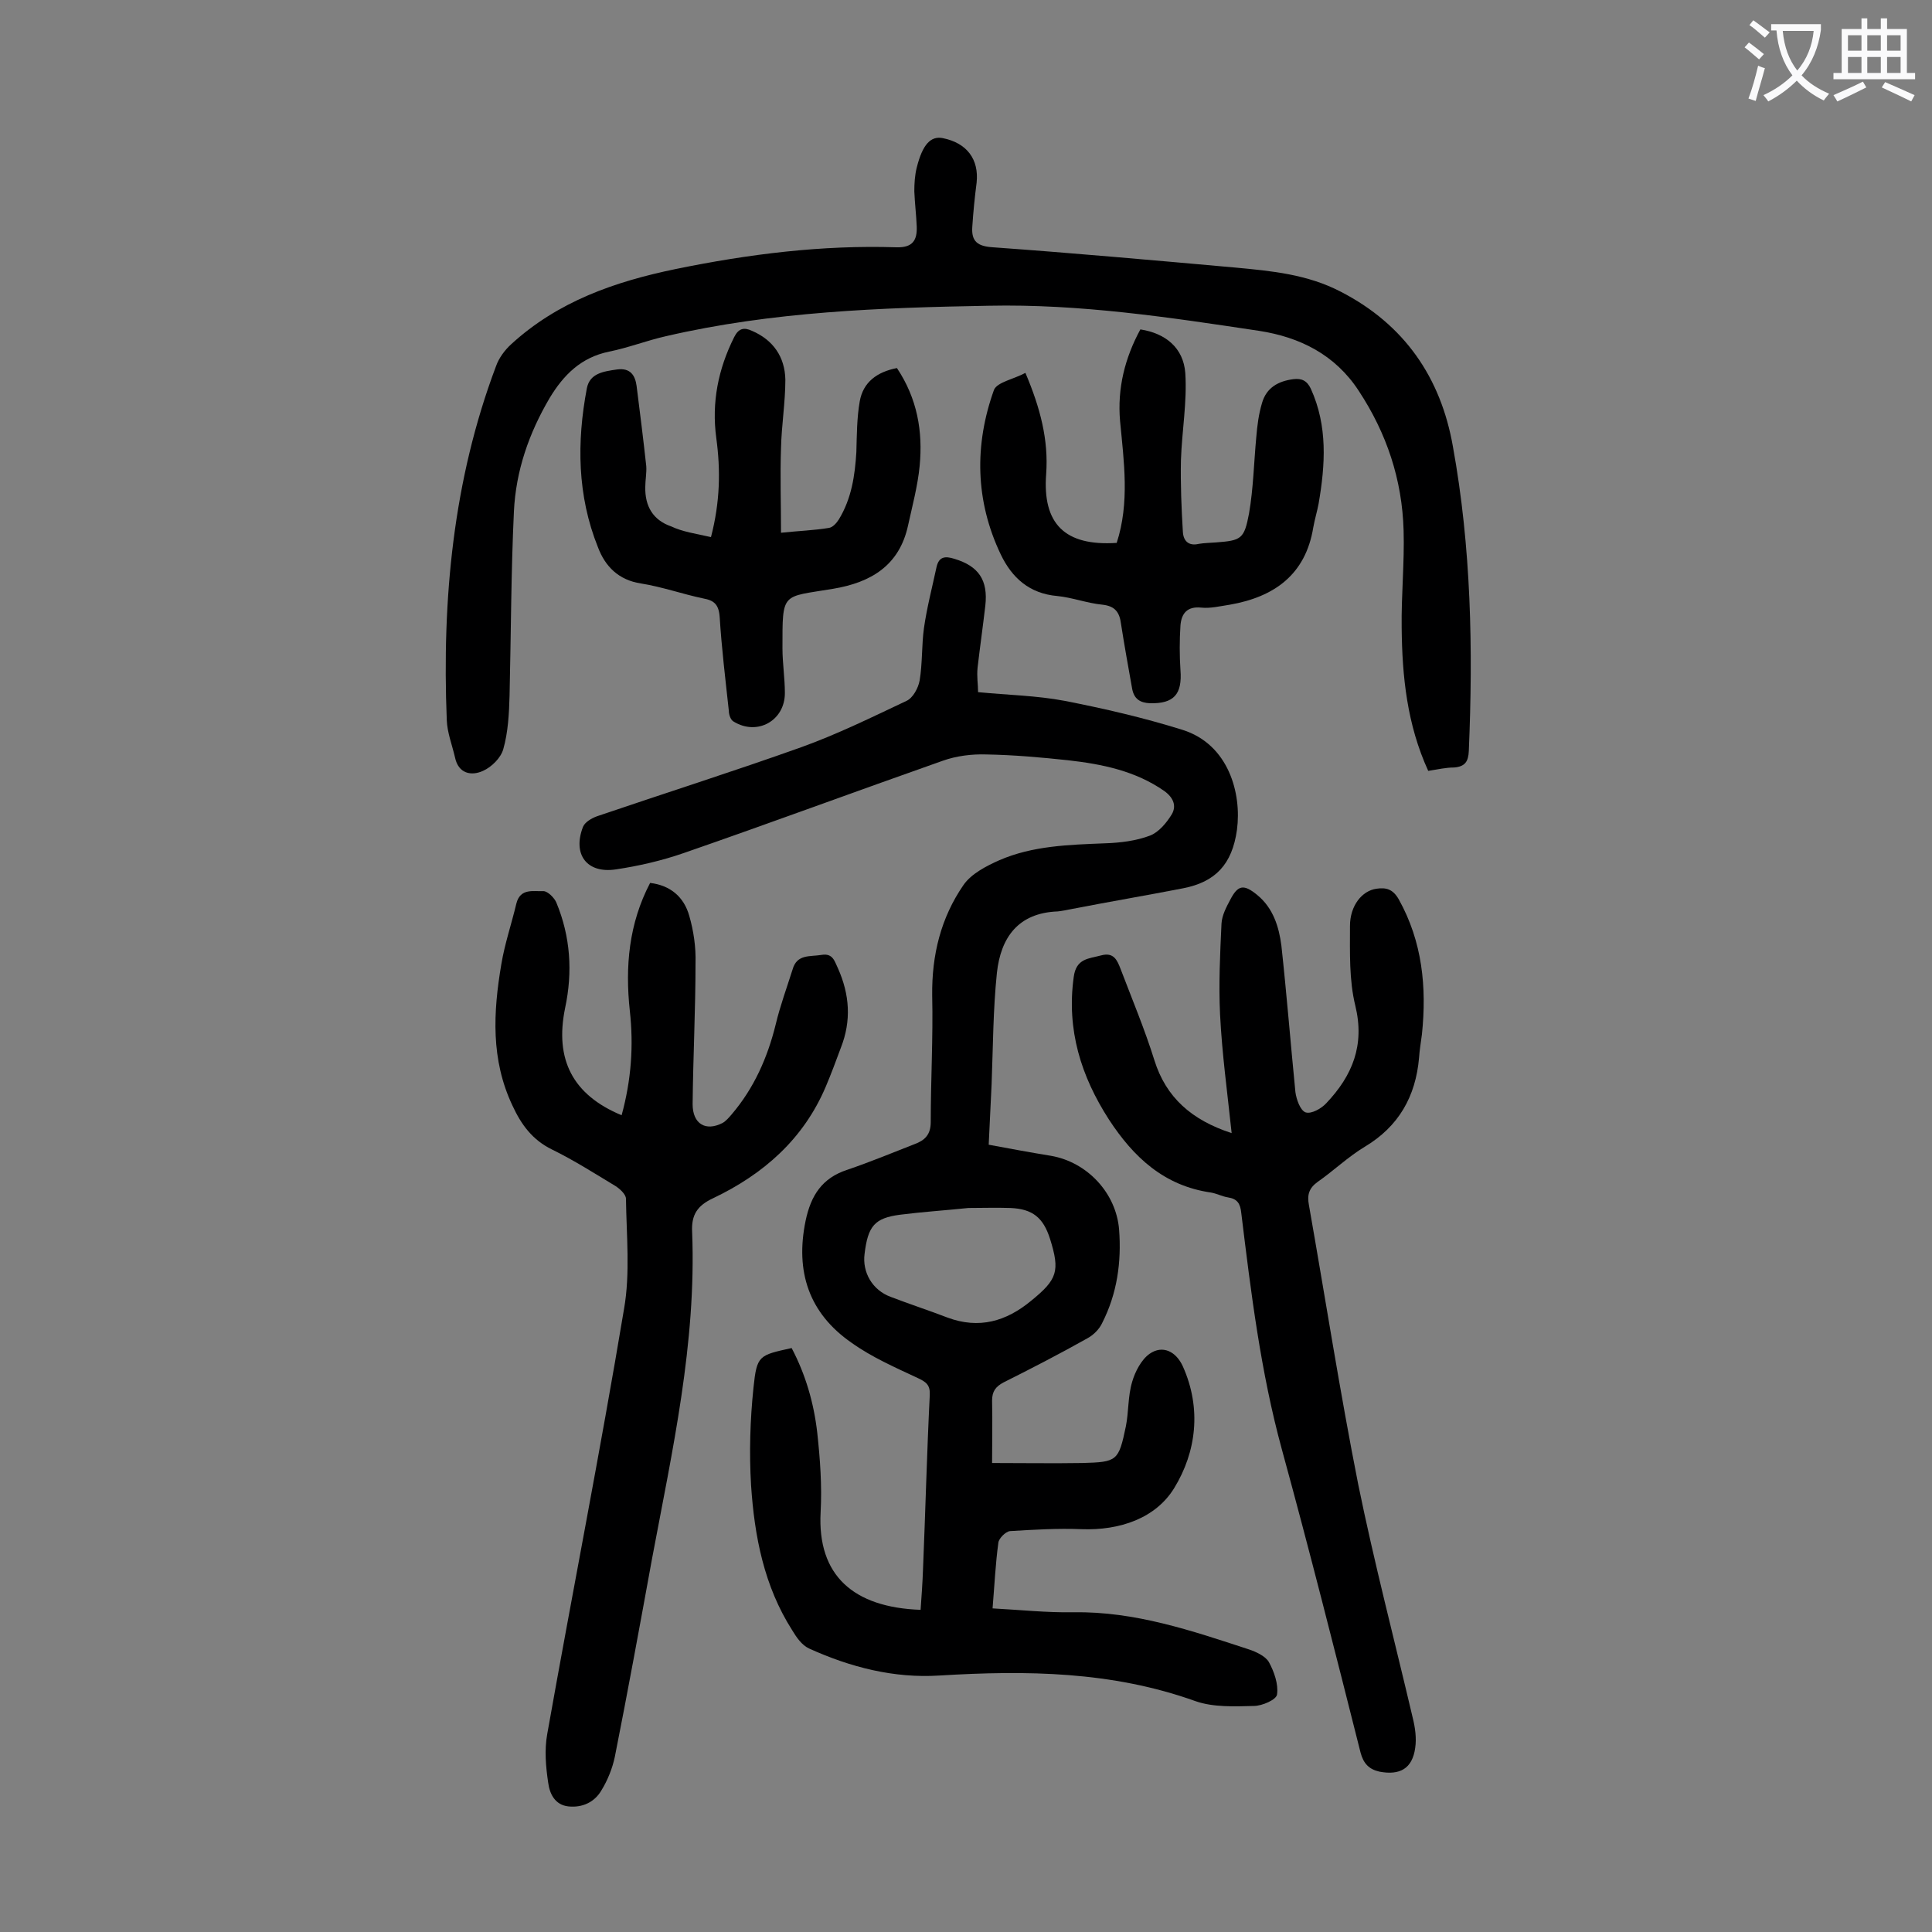
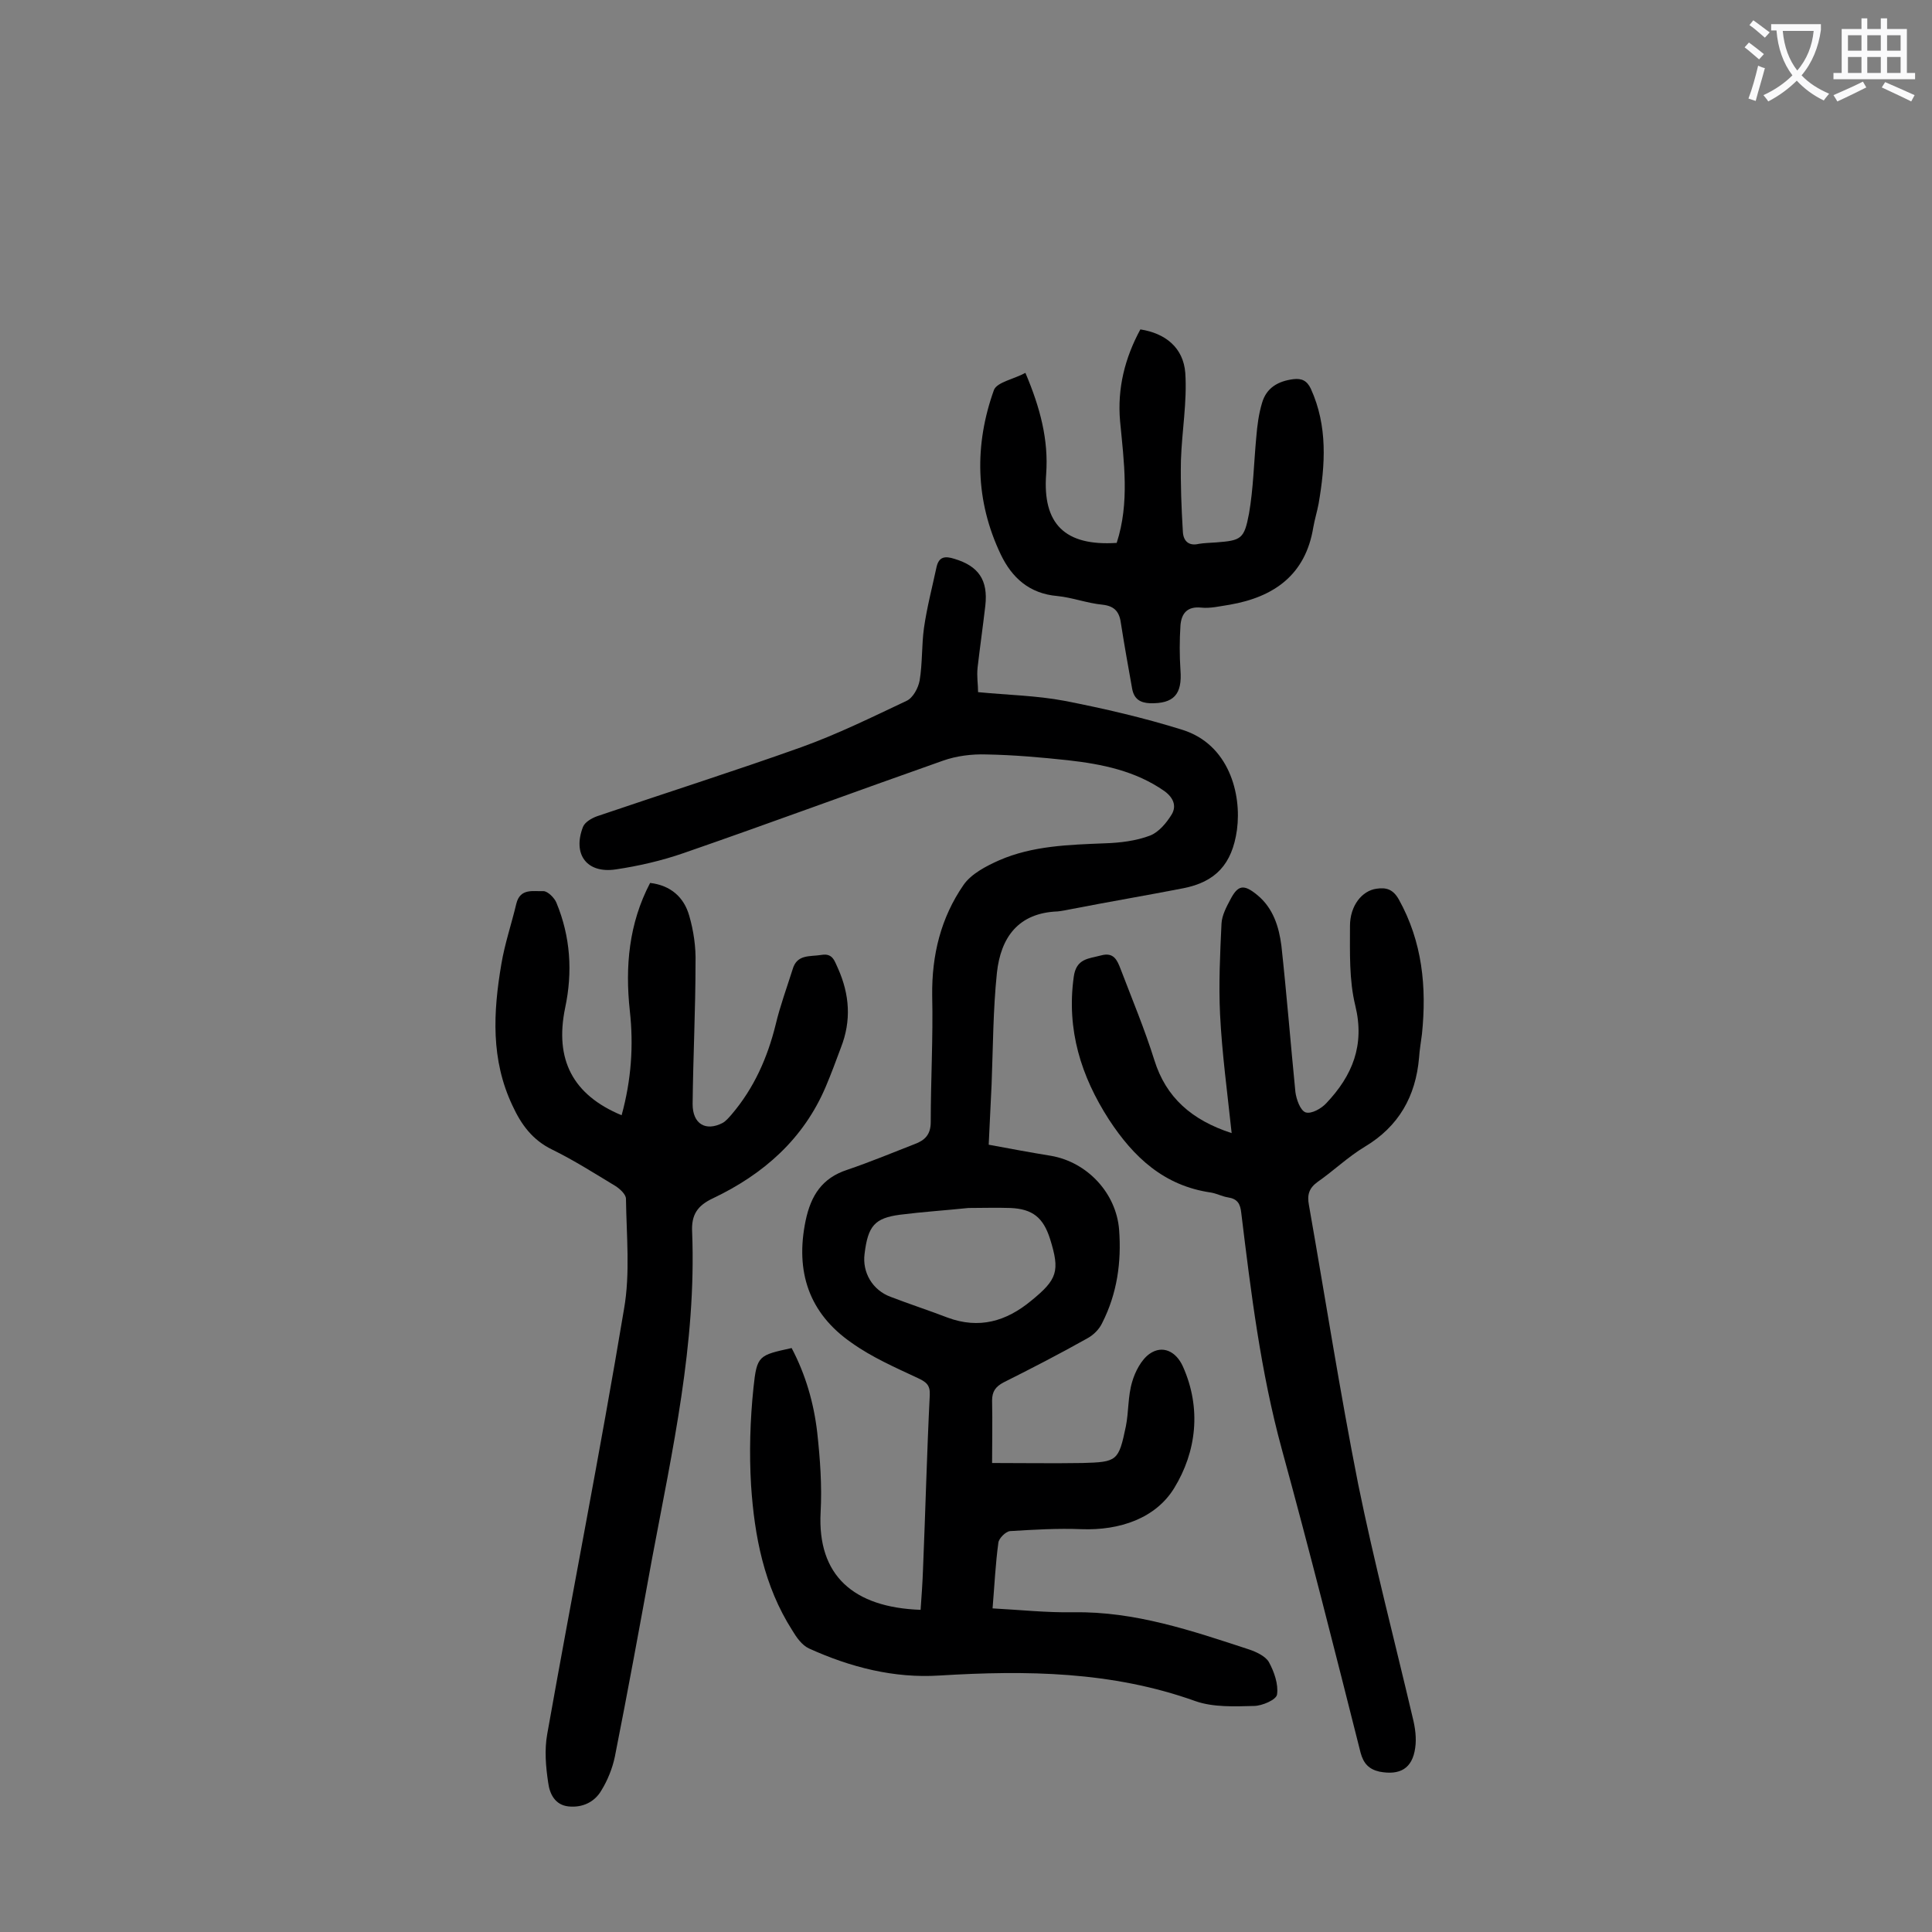
<svg xmlns="http://www.w3.org/2000/svg" enable-background="new 0 0 400 400" viewBox="0 0 400 400">
  <rect x="0" y="0" width="400" height="400" fill="#808080" stroke="none" />
  <g fill="#000001">
    <path d="m202.5 143.3c6.1.6 12.1.7 17.9 1.8 8.2 1.6 16.4 3.5 24.4 6 9.6 3 12.3 13.2 11.3 20.7-1 7.2-4.5 10.8-11.1 12.1-7.7 1.5-15.4 2.8-23.1 4.3-1 .2-2 .4-2.9.5-8.2.3-11.8 5.4-12.6 12.7-.8 7.7-.8 15.4-1.1 23.1-.2 4.1-.4 8.1-.6 12.5 4.3.8 8.6 1.6 12.9 2.3 7.5 1.3 13.5 7.7 14.1 15.3.5 6.7-.4 13.2-3.5 19.3-.6 1.3-1.8 2.5-3.1 3.2-5.7 3.2-11.5 6.2-17.3 9.1-1.7.9-2.4 1.9-2.4 3.8.1 4.4 0 8.8 0 12.9 6.4 0 12.6.1 18.7 0 7.2-.2 7.5-.4 9-7.6.6-3 .4-6.2 1.3-9.2.6-2.1 1.9-4.6 3.6-5.8 2.7-1.9 5.5-.5 6.9 2.6 3.9 8.7 2.8 17.7-1.8 25.2-3.8 6.2-11.2 8.8-19.2 8.5-4.9-.2-9.9.1-14.8.4-.9.1-2.3 1.5-2.4 2.4-.6 4.4-.8 8.8-1.2 13.6 5.7.3 11.2.9 16.7.8 12.8-.2 24.5 3.8 36.4 7.7 1.5.5 3.4 1.4 4.1 2.6 1.1 2 2 4.6 1.7 6.7-.1 1.1-3.1 2.4-4.8 2.4-4 .1-8.4.3-12.1-1-17.3-6.2-35-6.4-53-5.3-9.4.6-18.4-1.7-27-5.6-1.5-.7-2.6-2.3-3.5-3.8-5.8-9.1-7.8-19.4-8.5-30-.4-6.7-.2-13.5.5-20.2s1.1-6.7 7.9-8.2c2.9 5.5 4.6 11.4 5.3 17.5.6 5.5 1 11 .7 16.5-.7 13.1 6.8 19.7 20.7 20.2.2-2.8.4-5.6.5-8.4.5-12 .8-24.1 1.4-36.1.1-2.1-.8-2.7-2.5-3.5-4.7-2.2-9.5-4.3-13.7-7.3-8.8-6.1-11.7-14.7-9.5-25.3 1.1-5.2 3.4-8.8 8.6-10.5 4.7-1.6 9.3-3.5 13.9-5.3 2.2-.8 3.4-2 3.4-4.6 0-8.7.5-17.4.3-26.2-.1-8.4 1.8-16.1 6.5-22.9 1.6-2.3 4.7-3.9 7.4-5.1 6.9-3 14.4-3.2 21.8-3.5 3.2-.1 6.5-.5 9.4-1.6 1.8-.7 3.4-2.6 4.5-4.4 1-1.7.4-3.4-1.5-4.8-6-4.2-12.9-5.6-20-6.4-5.6-.6-11.2-1.1-16.9-1.2-3-.1-6.2.3-9 1.3-17.9 6.3-35.7 12.9-53.6 19.1-4.6 1.6-9.4 2.7-14.1 3.4-6 .9-9-3.1-6.8-8.8.4-1 1.8-1.8 2.9-2.2 14.1-4.8 28.3-9.3 42.3-14.3 7.5-2.7 14.6-6.2 21.8-9.6 1.3-.6 2.4-2.6 2.7-4.2.6-3.6.4-7.3.9-10.9.6-4.2 1.7-8.4 2.6-12.6.5-2.2 1.8-2.3 3.7-1.7 5 1.5 7 4.4 6.4 9.7-.5 4.3-1.1 8.5-1.6 12.8-.2 2 .1 3.4.1 5.1zm-2 106.8c-4.8.5-9.5.8-14.2 1.4-5.2.7-6.6 2.3-7.3 8.1-.5 3.8 1.6 7.5 5.4 8.9 3.9 1.5 7.9 2.8 11.8 4.3 6.5 2.4 12.1.8 17.3-3.5 5.4-4.4 6-6.1 3.9-12.8-1.4-4.4-3.6-6.2-8.2-6.4-3-.1-5.9 0-8.7 0z" />
-     <path d="m295.7 159.6c-4.4-9.6-5.4-19.6-5.5-29.6-.1-6.7.6-13.5.4-20.2-.3-10.5-3.5-20.1-9.3-28.9-4.9-7.5-12.2-11.1-20.6-12.4-18.6-2.8-37.1-5.6-56-5.2-22.4.4-44.8 1.2-66.8 6.3-4 .9-7.8 2.4-11.8 3.2-5.8 1.2-9.4 4.8-12.3 9.6-4.3 7.3-7 15.1-7.4 23.5-.6 12.7-.6 25.4-.9 38.1-.1 3.7-.3 7.6-1.3 11.1-.5 1.8-2.4 3.7-4.2 4.5-2.4 1.1-5.1.6-5.8-2.8-.6-2.6-1.6-5.1-1.7-7.7-1-25 1.3-49.7 10.2-73.3.6-1.7 1.8-3.3 3.1-4.5 9.7-8.9 21.5-13 34.1-15.6 15.1-3.1 30.3-5 45.7-4.5 3.4.1 4.3-1.5 4.2-4.3-.1-2.4-.4-4.8-.5-7.3 0-1.6.1-3.3.5-4.9 1.2-4.8 2.9-6.6 5.4-6.1 5 1 7.5 4.4 7 9.2-.4 3.1-.7 6.1-.9 9.2-.2 3 1.1 4 4.3 4.2 16.7 1.2 33.4 2.7 50.2 4.2 7.5.7 14.9 1.4 21.8 5 13.2 6.8 20.7 17.8 23.2 32 3.8 20.9 4.2 42 3.3 63.1-.1 2.2-.8 3.2-3 3.4-1.8 0-3.4.4-5.4.7z" />
    <path d="m128.7 230.9c2-7.3 2.5-14.4 1.7-21.6-1-9.2-.2-18.1 4.2-26.5 4.2.5 7 2.9 8.1 6.8.9 3.1 1.4 6.5 1.3 9.8 0 9.7-.5 19.4-.6 29.2 0 4.1 2.7 5.7 6.2 3.9.7-.4 1.3-1.1 1.9-1.8 4.6-5.4 7.4-11.7 9.1-18.6.9-3.8 2.3-7.6 3.5-11.4.9-3.2 3.6-2.6 6-3s2.7 1.4 3.4 2.8c2.4 5.4 2.8 10.8.6 16.4-1 2.7-2 5.4-3.1 8-4.6 10.9-12.9 18.2-23.4 23.2-3.2 1.5-4.5 3.4-4.3 7 .9 23-4.1 45.2-8.3 67.6-2.5 13.7-5 27.4-7.7 41-.5 2.4-1.5 4.9-2.8 7-1.4 2.4-3.9 3.6-6.8 3.3-2.8-.3-3.9-2.6-4.2-4.9-.5-3.3-.8-6.8-.2-10.1 5.2-29.3 11-58.6 15.9-88 1.3-7.4.5-15.2.4-22.8 0-.9-1.2-2-2.1-2.6-4.3-2.6-8.7-5.4-13.2-7.6-4.1-2-6.4-5.2-8.2-9.1-4.5-9.5-4-19.3-2.3-29.3.7-4.2 2.1-8.3 3.1-12.5.8-3.3 3.6-2.5 5.6-2.6.9 0 2.3 1.4 2.7 2.4 2.9 7 3.4 14.3 1.8 21.8-2.2 10.7 1.6 18 11.7 22.2z" />
    <path d="m255 234.6c-.9-8.5-2-16.5-2.4-24.6-.3-6.2 0-12.5.3-18.8.1-1.7 1-3.4 1.8-4.9 1.6-3.1 2.8-3.3 5.6-1 3.3 2.7 4.5 6.6 5 10.5 1.1 10.1 1.9 20.2 2.9 30.3.2 1.5 1 3.8 2.1 4.2 1.2.4 3.3-.8 4.3-1.9 5.4-5.7 8-12 6-20.2-1.3-5.3-1.1-11-1.1-16.5 0-4.2 2.5-7.3 5.5-7.7 2-.3 3.4.1 4.6 2.2 4.9 8.8 5.8 18.2 4.8 27.9-.2 1.6-.5 3.3-.6 4.9-.7 8-4.2 14.2-11.2 18.4-3.5 2.1-6.5 5-9.8 7.3-1.8 1.3-2.2 2.7-1.8 4.8 3.4 19.3 6.4 38.6 10.2 57.8 3.3 16.2 7.5 32.2 11.3 48.4.5 2 .8 4.2.5 6.2-.6 4.3-3.2 5.7-7.4 4.9-2.2-.5-3.3-1.7-3.9-3.9-5.3-21-10.6-42-16.3-62.8-4.4-16.1-6.4-32.5-8.4-48.9-.2-2-.8-3-2.8-3.3-1.2-.2-2.3-.8-3.5-1-9.7-1.4-16-7.3-21.1-15.1-5.8-9-8.8-18.6-7.3-29.5.5-3.9 3.1-3.8 5.7-4.5s3.3 1 4 2.8c2.4 6.3 5 12.5 7 18.9 2.4 7.7 7.7 12.4 16 15.1z" />
-     <path d="m147.2 111.2c1.9-7.3 2-13.9 1.1-20.5-1-7.4.4-14.3 3.7-20.9.9-1.8 2-2.1 3.7-1.3 4.4 1.9 6.8 5.4 6.9 10.1 0 4.7-.8 9.5-.9 14.2-.2 5.7 0 11.4 0 17.5 3.8-.4 6.9-.5 9.9-1 .8-.1 1.6-1 2.1-1.8 2.6-4.3 3.3-9 3.6-13.9.1-3.5.1-7.1.7-10.5.7-4 3.6-6.1 7.7-6.9 4.2 6.3 5.4 13.1 4.7 20.3-.4 4.1-1.5 8.2-2.4 12.3-1.8 8.3-7.7 11.8-15.5 13.1-10.7 1.8-10.5.5-10.5 12.3 0 3.1.5 6.2.5 9.3 0 5.7-5.7 8.9-10.6 5.9-.6-.3-1-1.4-1-2.2-.7-6.5-1.5-13-1.9-19.5-.2-2.6-1.2-3.4-3.4-3.8-4.3-.9-8.5-2.4-12.9-3.1-4.6-.7-7.4-3.5-8.9-7.5-4.3-10.7-4.4-21.8-2.3-32.9.6-3.1 3.4-3.5 6.2-3.9s3.8 1.2 4.1 3.4c.7 5.5 1.4 11.1 2 16.6.1 1.4-.2 2.9-.2 4.3-.1 4 1.6 6.9 5.4 8.2 2.3 1.1 5.1 1.5 8.2 2.2z" />
    <path d="m212.3 77.2c3.1 7.3 4.8 13.9 4.3 20.9-.8 10.4 3.9 15 14.6 14.3 2.7-8.3 1.5-16.8.7-25.2-.6-6.8 1-13.1 4.2-19 5.2.8 8.9 3.8 9.3 9 .4 6-.7 12-.9 18.1-.1 4.9.1 9.9.4 14.8.1 1.9 1.2 3 3.3 2.5 1.2-.2 2.4-.2 3.6-.3 5.2-.4 5.8-.7 6.8-6 .9-5.2 1-10.5 1.5-15.8.2-2.4.5-4.8 1.2-7.1.9-3.1 3.3-4.5 6.5-4.9 1.7-.2 2.8.3 3.6 2 3.5 7.7 3 15.7 1.6 23.8-.3 1.6-.8 3.2-1.1 4.9-1.6 9.8-8.1 14.4-17.3 16-2 .3-4 .8-5.9.6-2.9-.3-4.1 1.2-4.3 3.7-.2 3.1-.2 6.2 0 9.2.4 5.1-1.4 7-6.3 6.9-2.1-.1-3.3-.9-3.7-3-.8-4.5-1.6-8.9-2.3-13.4-.3-2.4-1.2-3.7-3.8-4-3.2-.3-6.3-1.5-9.4-1.8-5.8-.5-9.4-3.8-11.7-8.6-5.3-11.1-5.5-22.7-1.4-34.1.7-1.6 4.1-2.2 6.5-3.5z" />
  </g>
  <path d="m362.1 8.8c1.1.8 2.1 1.6 3.1 2.4l-1 1.1c-1.3-1.1-2.3-2-3-2.5zm1.9 4.8c.5.2.9.4 1.4.5-.6 2.3-1.3 4.5-1.9 6.8l-1.5-.5c.8-2.1 1.4-4.3 2-6.8zm-1-9.4c1.3.9 2.4 1.8 3.4 2.5l-1 1.1c-1.4-1.2-2.4-2.1-3.2-2.6zm3.7 2.2v-1.4h10.3v1.2c-.5 3.6-1.8 6.8-4 9.4 1.5 1.6 3.4 2.8 5.7 3.8-.3.4-.7.8-1.1 1.4-2.3-1.1-4.1-2.5-5.6-4.1-1.6 1.6-3.6 3.1-5.9 4.3-.3-.5-.7-.9-1-1.3 2.4-1.1 4.4-2.5 6-4.1-1.9-2.5-3-5.6-3.3-9.3h-1.1zm8.8 0h-6.4c.3 3.3 1.3 6 3 8.2 2-2.3 3.1-5.1 3.4-8.2z" fill="#fafafb" />
  <path d="m385.3 3.8h1.3v2.2h2.8v-2.2h1.3v2.2h4.1v9.1h1.7v1.3h-16.9v-1.3h1.7v-9.1h4.1v-2.2zm.4 13.1.7 1.2c-1.8.9-3.8 1.9-6 2.9-.2-.4-.5-.8-.8-1.3 2.3-1 4.3-1.9 6.1-2.8zm-3.1-6.4h2.8v-3.2h-2.8zm0 4.6h2.8v-3.3h-2.8zm4-4.6h2.8v-3.2h-2.8zm0 4.6h2.8v-3.3h-2.8zm3.7 1.9c2.1.9 4.1 1.8 6.1 2.7l-.7 1.3c-2.2-1.1-4.2-2-6.1-2.9zm3.2-9.7h-2.8v3.2h2.8zm-2.8 7.8h2.8v-3.3h-2.8z" fill="#fafafb" />
</svg>